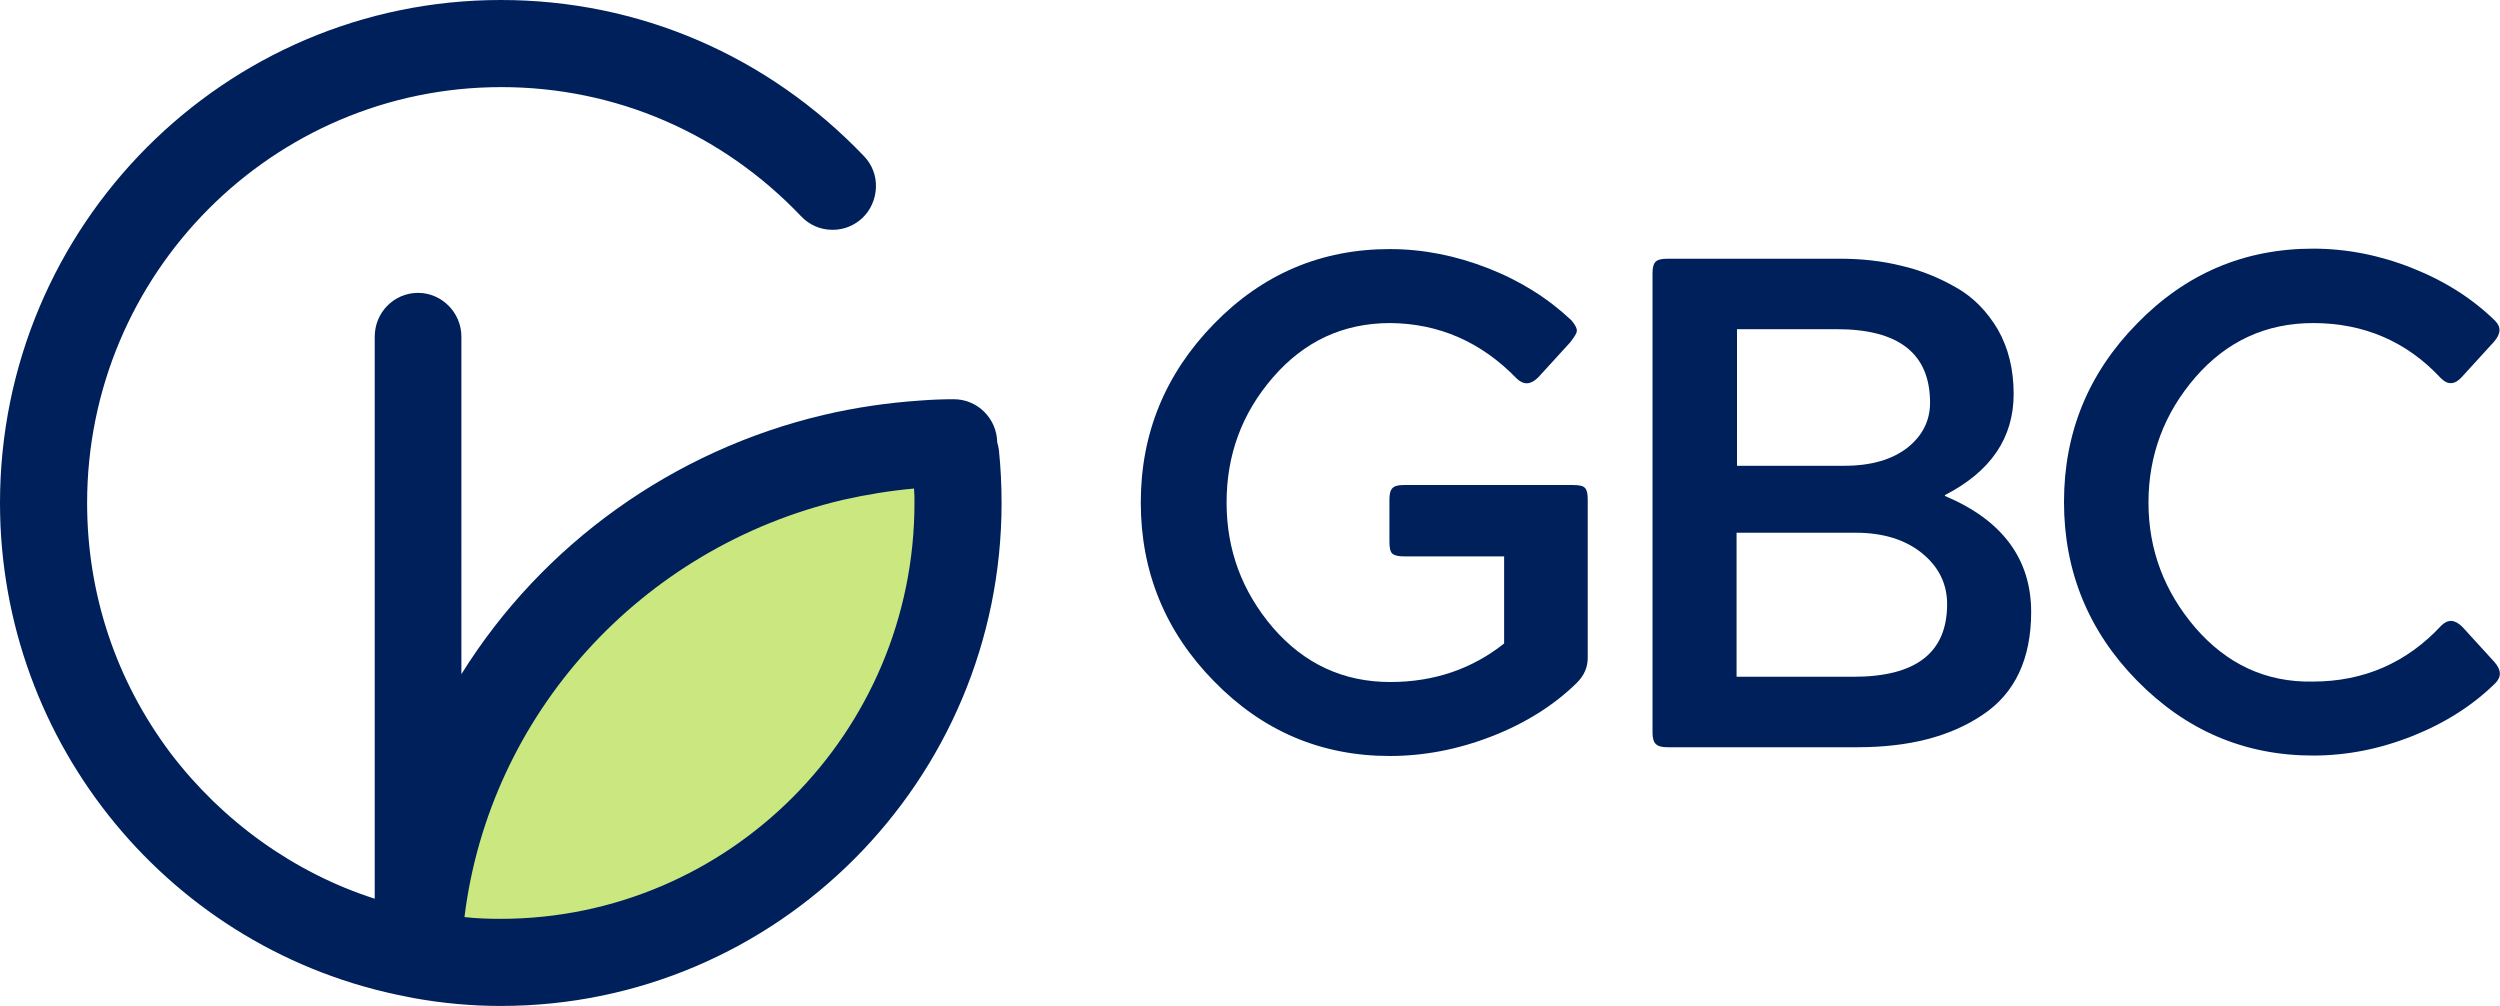
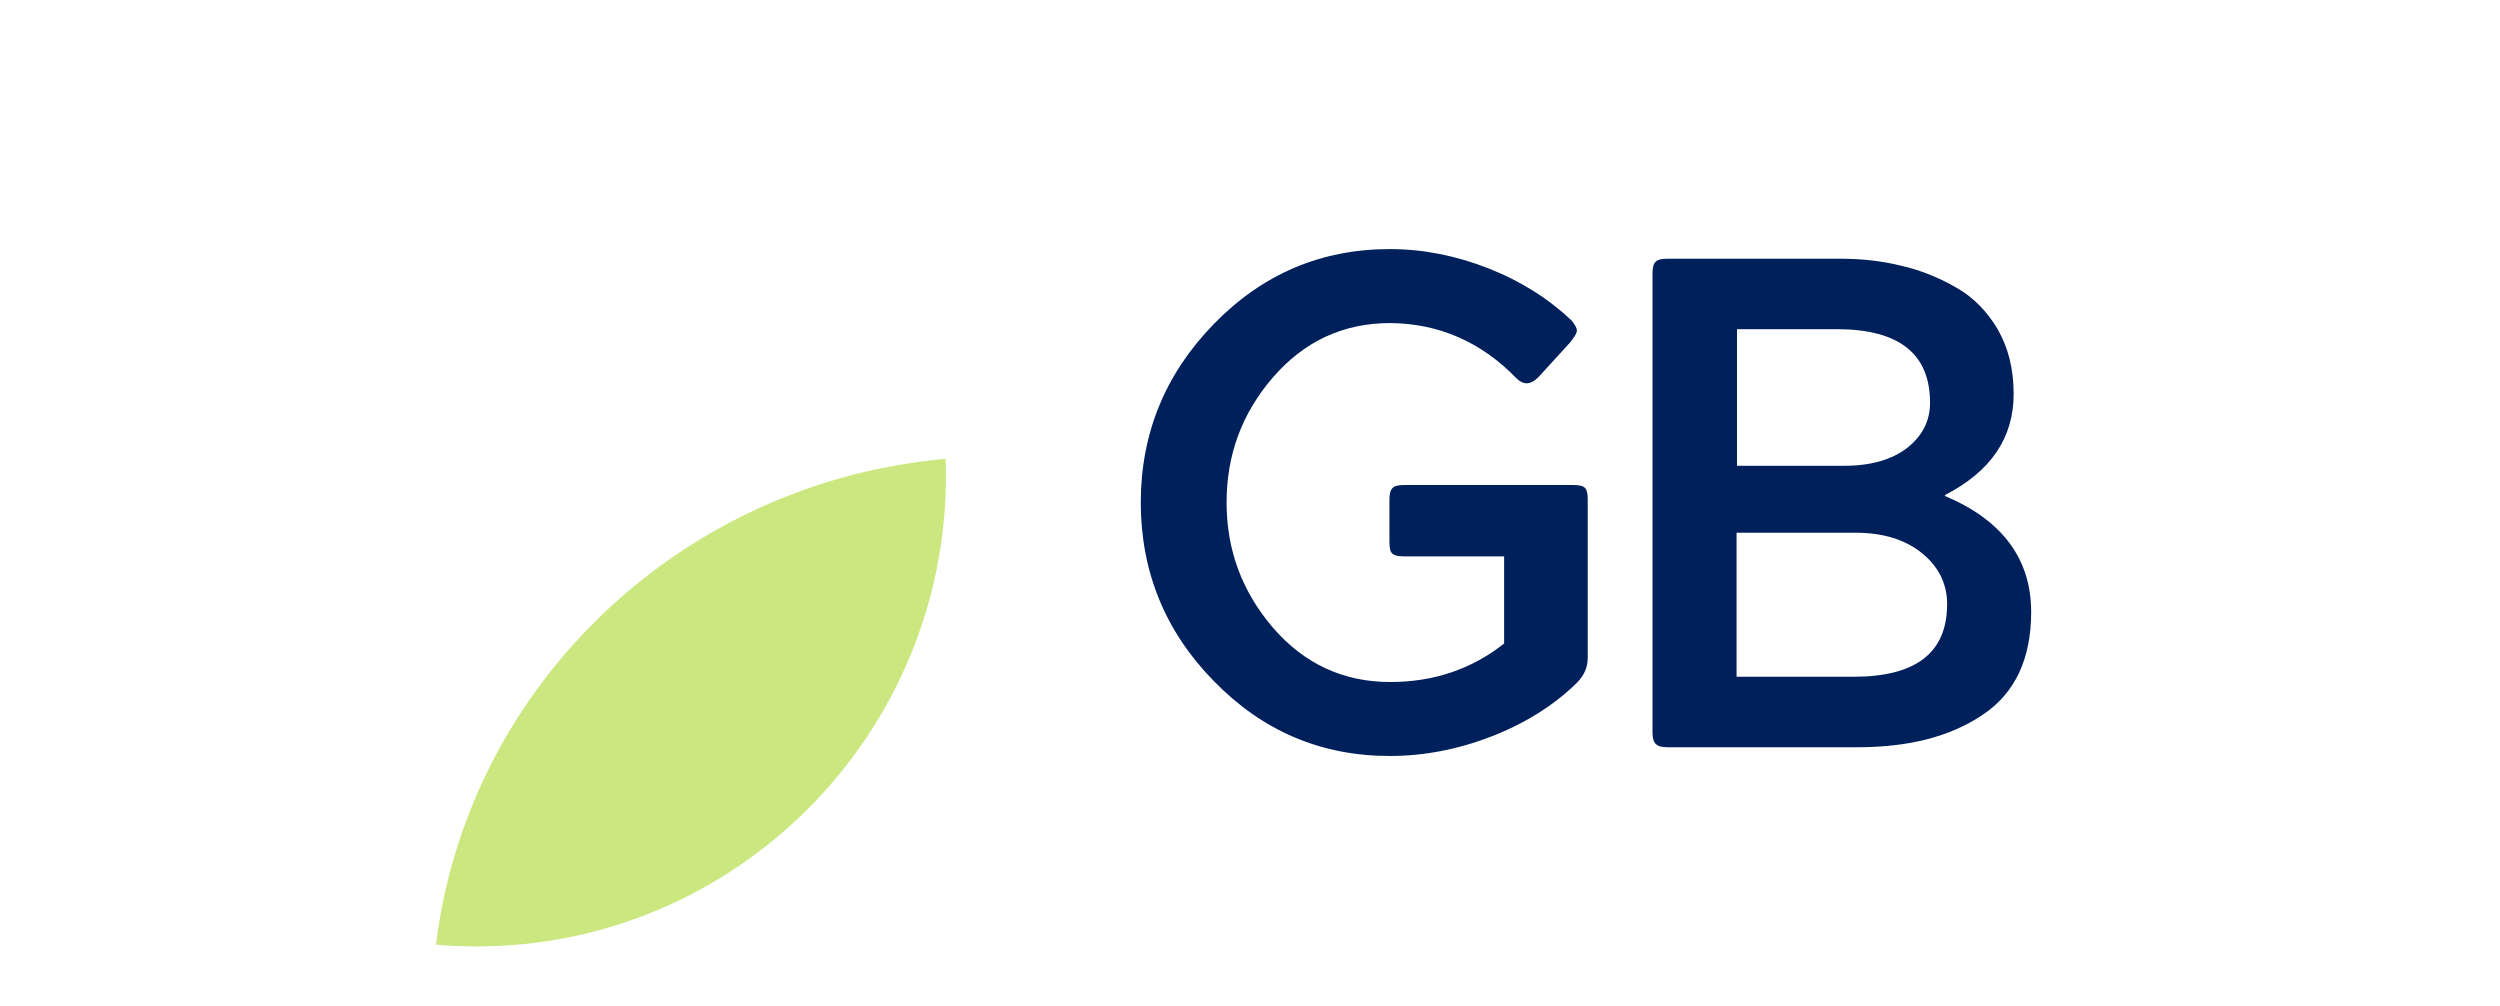
<svg xmlns="http://www.w3.org/2000/svg" version="1.1" id="Layer_1" x="0px" y="0px" viewBox="0 0 571.1 229.8" style="enable-background:new 0 0 571.1 229.8;" xml:space="preserve">
  <style type="text/css">
	.st0{fill:#CBE880;}
	.st1{fill:#00205C;}
</style>
  <g>
    <path class="st0" d="M216.1,108.6c0,59.4-48.1,107.6-107.2,107.6c-3.1,0-6.2-0.1-9.3-0.4c6.4-52.4,45.6-95.6,97.9-108   c6-1.4,12.2-2.4,18.5-3C216.1,106.2,216.1,107.4,216.1,108.6" />
-     <path class="st1" d="M208.9,114.9c0,52.4-42.4,95-94.6,95c-2.7,0-5.5-0.1-8.2-0.4c5.7-46.2,40.2-84.4,86.4-95.3   c5.3-1.2,10.8-2.1,16.3-2.6C208.9,112.8,208.9,113.8,208.9,114.9 M228.2,102.9c-0.1-0.6-0.2-1.2-0.4-1.9c-0.1-5.4-4.5-9.8-9.9-9.8   h-0.1c-2.5,0-5,0.1-7.6,0.3c-7.4,0.5-14.9,1.6-22.1,3.3c-34.3,8.1-64.2,29.5-82.7,59.2V76.9c0-5.5-4.5-10-9.9-10   c-5.5,0-9.9,4.5-9.9,10v128.4c-18.4-5.9-34.8-17.7-46.6-33.2c-12.5-16.6-19.1-36.4-19.1-57.2c0-52.4,42.4-95,94.6-95   c26.1,0,50.4,10.5,68.5,29.5c1.9,2,4.4,3.1,7.2,3.1c2.6,0,5-1,6.8-2.7c1.9-1.8,3-4.3,3.1-7c0.1-2.7-0.9-5.2-2.7-7.1   C175.4,12.7,146,0,114.4,0C51.3,0,0,51.5,0,114.9C0,170,39.1,217.4,93,227.7c0.5,0.1,1,0.2,1.5,0.3c6.6,1.2,13.3,1.8,19.9,1.8   c63.1,0,114.4-51.5,114.4-114.9C228.8,110.9,228.6,106.8,228.2,102.9" />
-     <path class="st1" d="M501.5,143.4c-7.1-8.3-10.7-17.8-10.7-28.6c0-10.8,3.6-20.4,10.7-28.6c7.1-8.2,16.1-12.4,26.9-12.4   c11.6,0,21.4,4.2,29.2,12.6c1.6,1.6,3.2,1.5,4.8-0.3l7.3-8c1.6-1.8,1.7-3.4,0.3-4.8c-5.1-5-11.3-9-18.8-12   c-7.5-3-15.1-4.5-22.8-4.5c-15.7,0-29.1,5.7-40.2,17.1c-11.2,11.4-16.7,25-16.7,40.8c0,15.8,5.6,29.5,16.7,40.8   c11.2,11.4,24.6,17.1,40.2,17.1c7.7,0,15.3-1.5,22.8-4.5c7.5-3,13.7-7,18.8-12c1.5-1.5,1.4-3.1-0.2-4.9l-7.3-8   c-1.7-1.7-3.3-1.8-4.8-0.3c-7.9,8.5-17.7,12.8-29.4,12.8C517.6,155.9,508.7,151.7,501.5,143.4" />
    <path class="st1" d="M396.7,75.2h22.9c14.2,0,21.3,5.6,21.3,16.8c0,4.2-1.8,7.6-5.2,10.3c-3.5,2.7-8.3,4.1-14.3,4.1h-24.6V75.2z    M396.7,121.7H424c6.2,0,11.3,1.6,15.1,4.7c3.8,3.1,5.7,7,5.7,11.6c0,11.1-7.1,16.6-21.4,16.6h-26.7V121.7z M452.9,163.3   c7.4-4.9,11.1-12.8,11.1-23.5c0-12.1-6.6-21-19.7-26.5v-0.2C454.8,107.7,460,100,460,90c0-5.6-1.2-10.5-3.6-14.7   c-2.4-4.1-5.6-7.4-9.5-9.6c-4-2.3-8.2-4-12.6-5c-4.4-1.1-9.1-1.6-14-1.6H381c-1.4,0-2.3,0.2-2.8,0.7c-0.5,0.5-0.7,1.4-0.7,2.6v105   c0,1.3,0.3,2.2,0.8,2.6c0.5,0.5,1.4,0.7,2.7,0.7h43.3C436,170.7,445.5,168.3,452.9,163.3" />
    <path class="st1" d="M346.5,86.5c1.6,1.5,3.2,1.4,4.9-0.3l7.3-8c0.9-1.2,1.5-2,1.5-2.6c0.1-0.5-0.3-1.3-1.2-2.4   c-5.3-5-11.6-9-19-11.9c-7.4-2.9-14.9-4.4-22.5-4.4c-15.7,0-29.1,5.7-40.2,17.1c-11.1,11.4-16.7,25-16.7,40.8s5.6,29.5,16.7,40.8   c11.1,11.4,24.5,17.1,40.2,17.1c7.8,0,15.6-1.5,23.3-4.5c7.7-3,14.2-7.1,19.4-12.2c1.7-1.7,2.5-3.6,2.5-5.7v-36.2   c0-1.3-0.2-2.2-0.6-2.6c-0.4-0.5-1.3-0.7-2.7-0.7h-38.7c-1.3,0-2.1,0.2-2.6,0.7c-0.5,0.5-0.7,1.4-0.7,2.6v9.7   c0,1.4,0.2,2.3,0.7,2.7c0.5,0.4,1.3,0.6,2.6,0.6h22.9v19.9c-7.3,5.8-16,8.8-26,8.8c-10.8,0-19.7-4.2-26.8-12.4   c-7.1-8.3-10.6-17.8-10.6-28.6c0-10.9,3.5-20.4,10.6-28.6c7.1-8.2,16-12.4,26.8-12.4C328.7,73.9,338.4,78.1,346.5,86.5" />
  </g>
</svg>